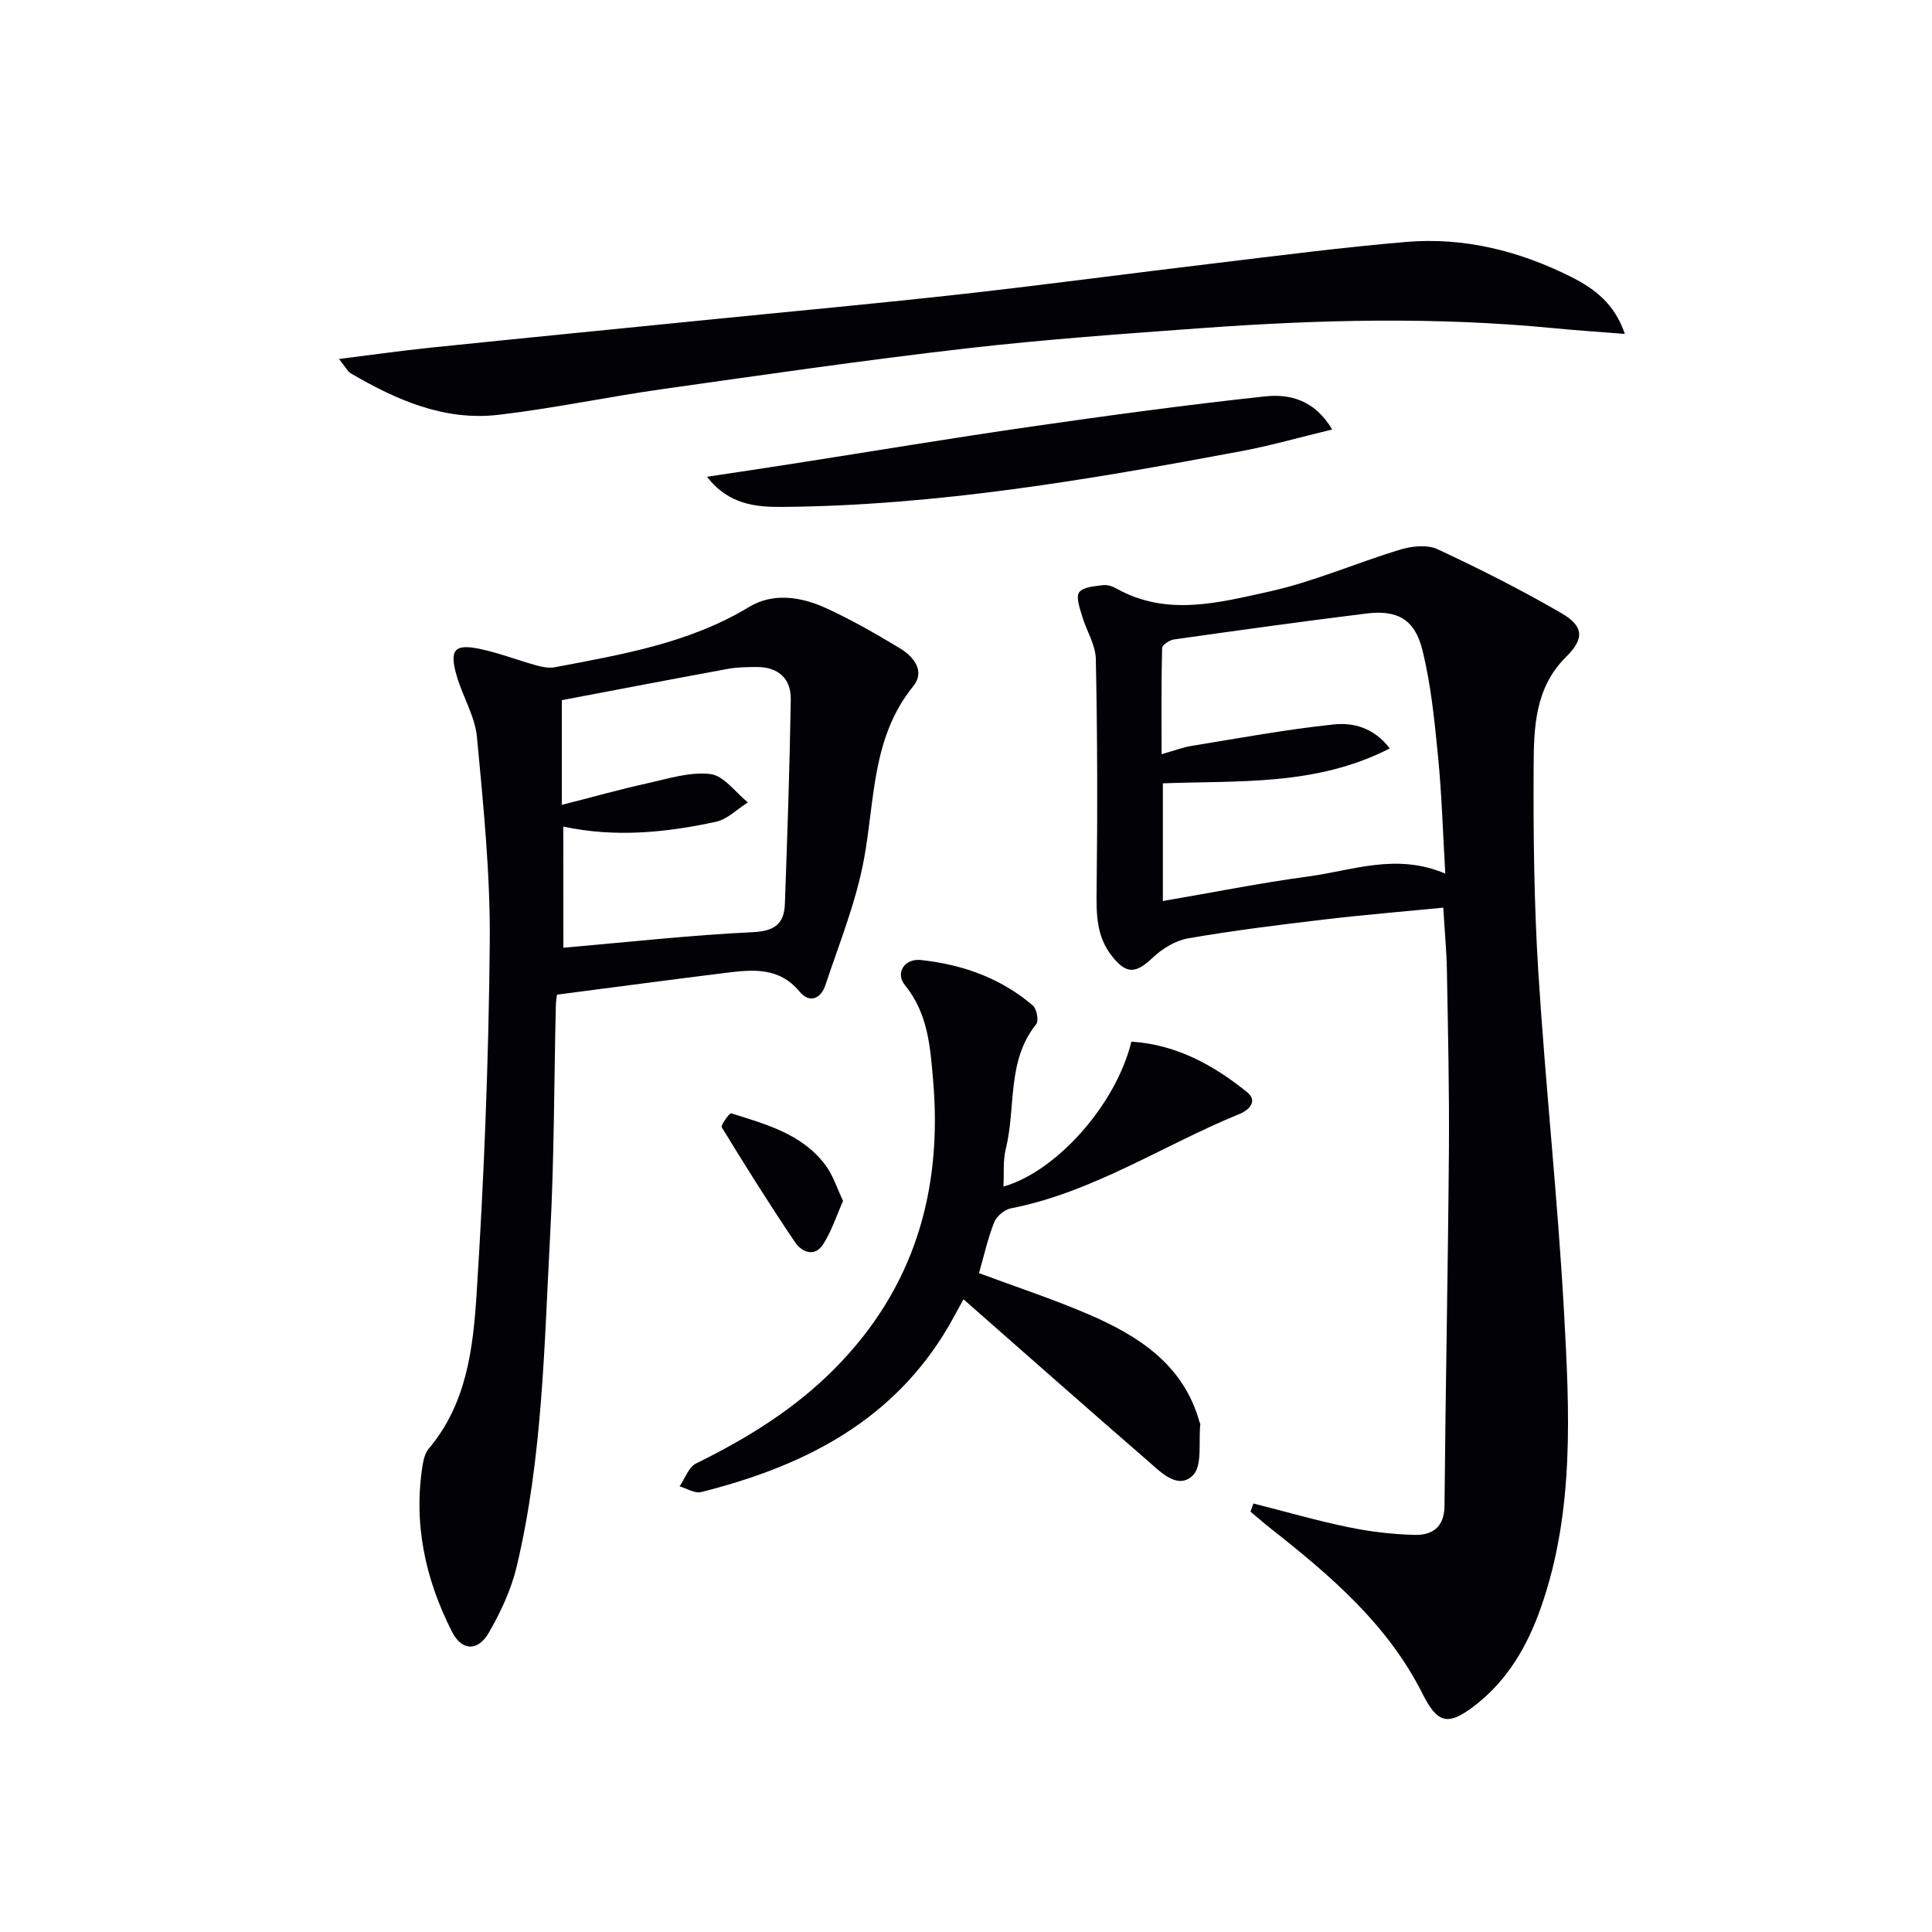
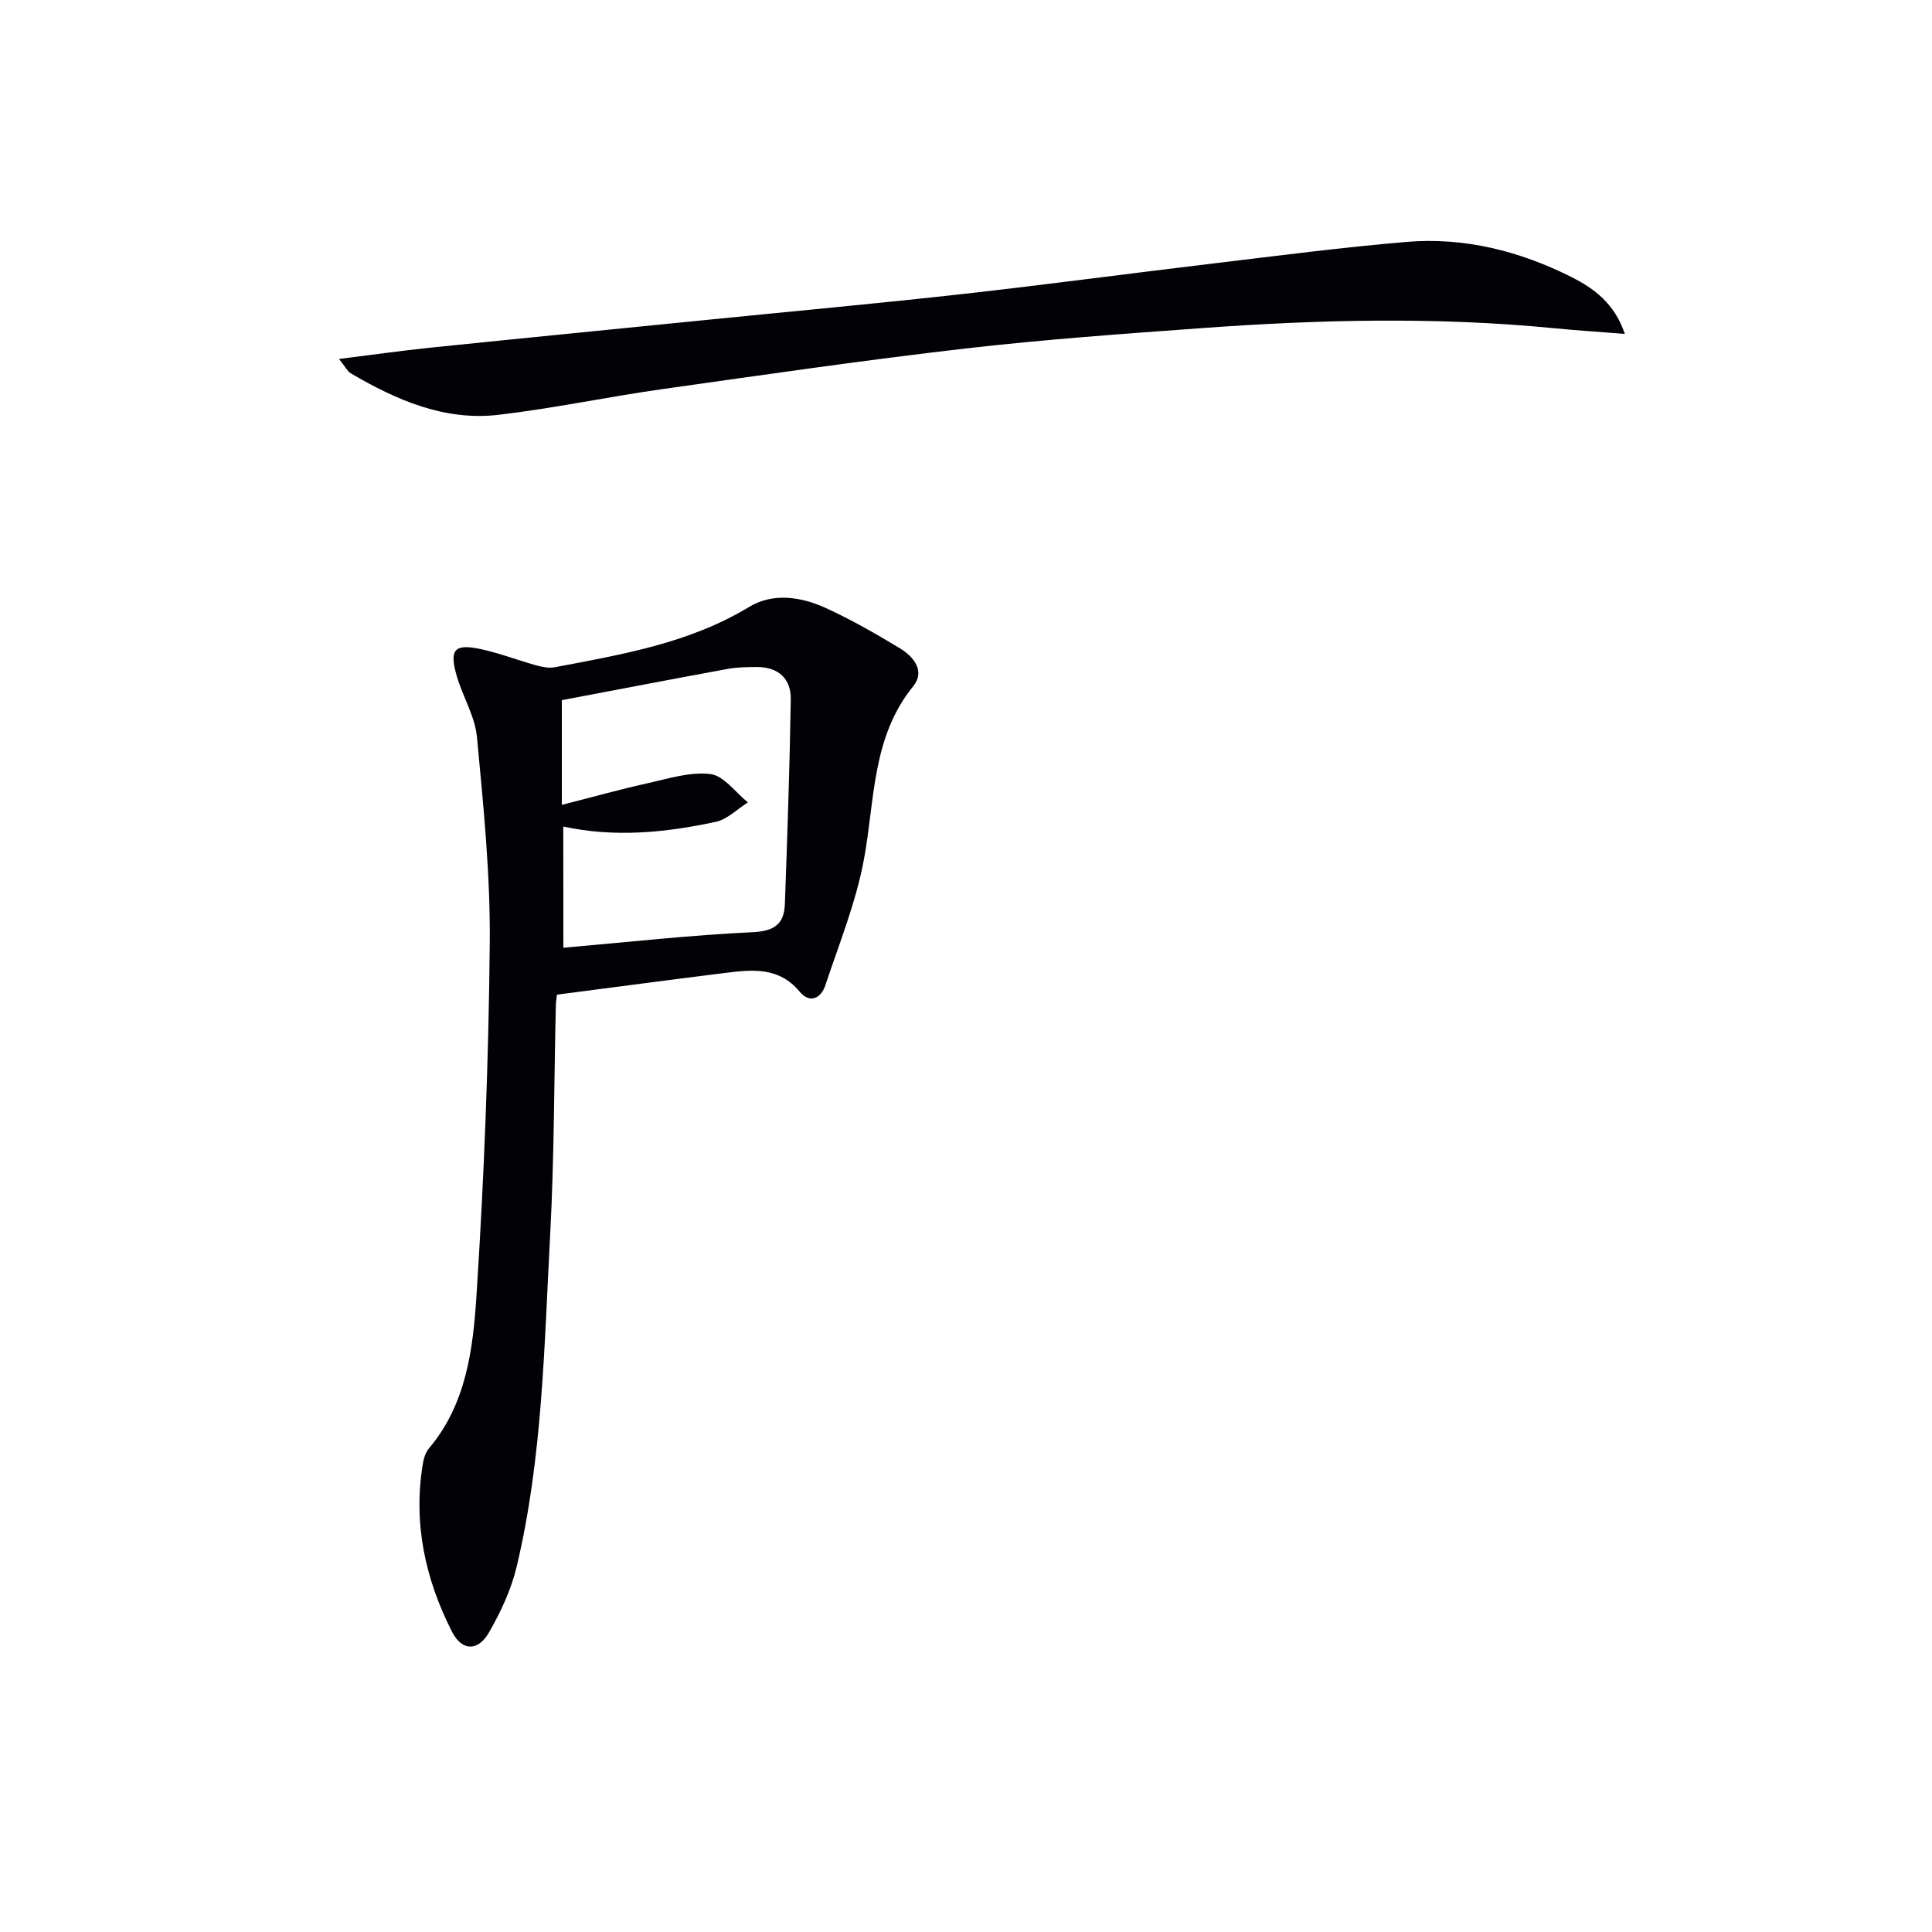
<svg xmlns="http://www.w3.org/2000/svg" enable-background="new 0 0 400 400" viewBox="0 0 400 400">
-   <path d="m259.51 311.28c6.52 1.65 12.99 3.53 19.57 4.89 4.52.94 9.17 1.5 13.78 1.61 3.65.09 6.17-1.54 6.21-6.03.21-24.41.72-48.83.91-73.24.1-12.49-.19-24.98-.41-37.47-.07-4.13-.47-8.25-.76-13.12-8.34.82-16.54 1.49-24.71 2.46-9.39 1.11-18.79 2.28-28.1 3.89-2.61.45-5.34 2.12-7.31 3.98-3.56 3.36-5.47 3.5-8.47-.29-3.25-4.1-3.24-8.75-3.18-13.69.2-15.94.17-31.89-.16-47.83-.06-2.97-1.96-5.87-2.83-8.86-.48-1.64-1.34-3.97-.62-4.95.82-1.12 3.19-1.24 4.94-1.48.91-.12 2.02.26 2.86.74 10.37 5.79 21.1 2.88 31.44.61 9.29-2.04 18.15-5.97 27.3-8.73 2.38-.72 5.55-1.04 7.66-.06 8.71 4.06 17.32 8.41 25.63 13.23 4.71 2.73 4.77 5.32.96 9.08-6.48 6.41-6.65 14.7-6.7 22.78-.07 14.14.09 28.3.97 42.41 1.48 23.54 4.03 47.01 5.33 70.56 1.12 20.4 2.19 40.94-4.7 60.79-2.83 8.17-7.03 15.46-14.04 20.76-5.44 4.11-7.52 3.4-10.61-2.74-7.16-14.23-18.91-24.29-31.12-33.91-1.51-1.19-2.97-2.46-4.45-3.7.21-.59.41-1.14.61-1.69zm39.72-130.41c-.51-8.69-.73-16.5-1.5-24.26-.73-7.41-1.46-14.91-3.26-22.11-1.58-6.32-5.22-8.26-11.56-7.48-13.31 1.64-26.59 3.5-39.86 5.37-.92.13-2.44 1.15-2.45 1.79-.18 7.19-.11 14.39-.11 21.97 2.73-.77 4.44-1.43 6.22-1.72 9.79-1.59 19.56-3.41 29.42-4.44 3.89-.41 8.2.53 11.61 4.96-15.23 7.82-31.25 6.63-46.98 7.23v24.37c10.32-1.77 20.21-3.75 30.19-5.1 9.09-1.22 18.15-4.9 28.28-.58z" fill="#010106" />
  <path d="m115.31 205.93c-.07.63-.21 1.42-.23 2.22-.37 15.8-.33 31.63-1.17 47.41-1.24 23.03-1.56 46.2-6.94 68.8-1.13 4.75-3.3 9.39-5.75 13.65-2.25 3.91-5.58 3.86-7.63-.16-5.54-10.88-8.07-22.44-6.06-34.7.18-1.12.54-2.39 1.24-3.23 7.81-9.21 9.17-20.68 9.89-31.82 1.56-24.22 2.51-48.51 2.74-72.79.14-14.23-1.32-28.51-2.65-42.71-.41-4.32-2.97-8.4-4.2-12.69-1.55-5.39-.47-6.66 4.8-5.56 4 .84 7.85 2.35 11.8 3.44 1.2.33 2.56.58 3.75.35 13.85-2.64 27.76-4.95 40.18-12.47 4.96-3.01 10.77-2.13 15.91.22 5.27 2.41 10.34 5.32 15.31 8.32 2.87 1.73 5.3 4.76 2.78 7.86-8.62 10.6-7.92 23.53-10.21 35.85-1.64 8.88-5.12 17.44-7.99 26.07-.91 2.74-3.25 3.83-5.32 1.33-4.32-5.22-9.88-4.57-15.49-3.88-11.38 1.42-22.73 2.93-34.76 4.49zm1.33-9.71c13.44-1.17 26.28-2.61 39.16-3.22 4.54-.21 6.55-1.69 6.7-5.84.51-14.12 1-28.24 1.22-42.37.07-4.28-2.58-6.71-7.02-6.69-1.99.01-4.02.02-5.97.38-11.69 2.14-23.36 4.39-34.41 6.48v21.68c6.49-1.65 12.03-3.21 17.63-4.45 4.34-.96 8.88-2.44 13.12-1.93 2.79.33 5.2 3.8 7.77 5.87-2.2 1.38-4.25 3.51-6.64 4.02-10.36 2.23-20.85 3.29-31.58.98.02 8.63.02 16.91.02 25.09z" fill="#010106" />
-   <path d="m207.75 245.67c10.92-3.09 23.29-16.89 26.49-30.01 9.23.58 16.96 4.81 23.96 10.46 2.29 1.85.39 3.72-1.6 4.53-15.8 6.44-30.23 16.18-47.32 19.53-1.32.26-2.95 1.63-3.44 2.87-1.32 3.34-2.11 6.9-3.15 10.54 7.71 2.87 15.25 5.34 22.52 8.46 10.46 4.49 19.8 10.41 23.14 22.38.04.16.18.32.16.47-.4 3.62.48 8.56-1.54 10.56-3.12 3.08-6.69-.72-9.37-3.04-12.68-10.99-25.25-22.11-38.12-33.42-1.19 2.12-2.58 4.86-4.21 7.45-11.68 18.56-29.74 27.35-50.12 32.47-1.3.33-2.96-.76-4.45-1.19 1.12-1.62 1.87-3.98 3.4-4.73 10.54-5.17 20.41-11.26 28.71-19.64 16.45-16.6 22.36-36.76 20.38-59.74-.61-7.04-1.07-13.78-5.83-19.65-2.06-2.53-.08-5.57 3.3-5.21 8.57.92 16.54 3.73 23.19 9.43.8.69 1.25 3.15.69 3.85-6.16 7.65-4.16 17.23-6.3 25.8-.61 2.49-.34 5.21-.49 7.83z" fill="#010106" />
  <path d="m70.19 74.32c6.9-.86 12.86-1.71 18.84-2.33 19.5-2.01 39-3.92 58.51-5.88 17.35-1.74 34.72-3.33 52.05-5.27s34.61-4.27 51.92-6.33c13.19-1.58 26.38-3.3 39.62-4.42 12.03-1.02 23.47 1.87 34.2 7.26 4.75 2.38 8.98 5.54 11.07 11.78-5.29-.42-10-.72-14.68-1.18-24.24-2.37-48.5-1.79-72.73-.03-16.4 1.19-32.83 2.36-49.16 4.24-20.94 2.42-41.81 5.45-62.68 8.4-11.33 1.6-22.56 3.99-33.91 5.32-11.22 1.32-21.18-3.06-30.64-8.6-.64-.38-1.02-1.22-2.41-2.96z" fill="#010106" />
-   <path d="m146.38 98.71c6.55-.99 12.36-1.85 18.16-2.76 16.37-2.56 32.72-5.29 49.12-7.65 16.05-2.31 32.13-4.5 48.25-6.23 5.05-.54 10.23.67 13.91 6.85-6.73 1.62-12.83 3.37-19.04 4.53-31.31 5.86-62.71 11.22-94.69 11.5-5.59.05-11.24-.45-15.71-6.24z" fill="#010106" />
-   <path d="m174.55 248.64c-1.38 3.09-2.39 6.29-4.14 9-1.77 2.74-4.44 1.57-5.79-.43-5.27-7.8-10.28-15.78-15.18-23.81-.27-.44 1.61-3.01 1.95-2.9 7.24 2.29 14.77 4.28 19.58 10.83 1.52 2.06 2.31 4.65 3.58 7.31z" fill="#010106" />
</svg>